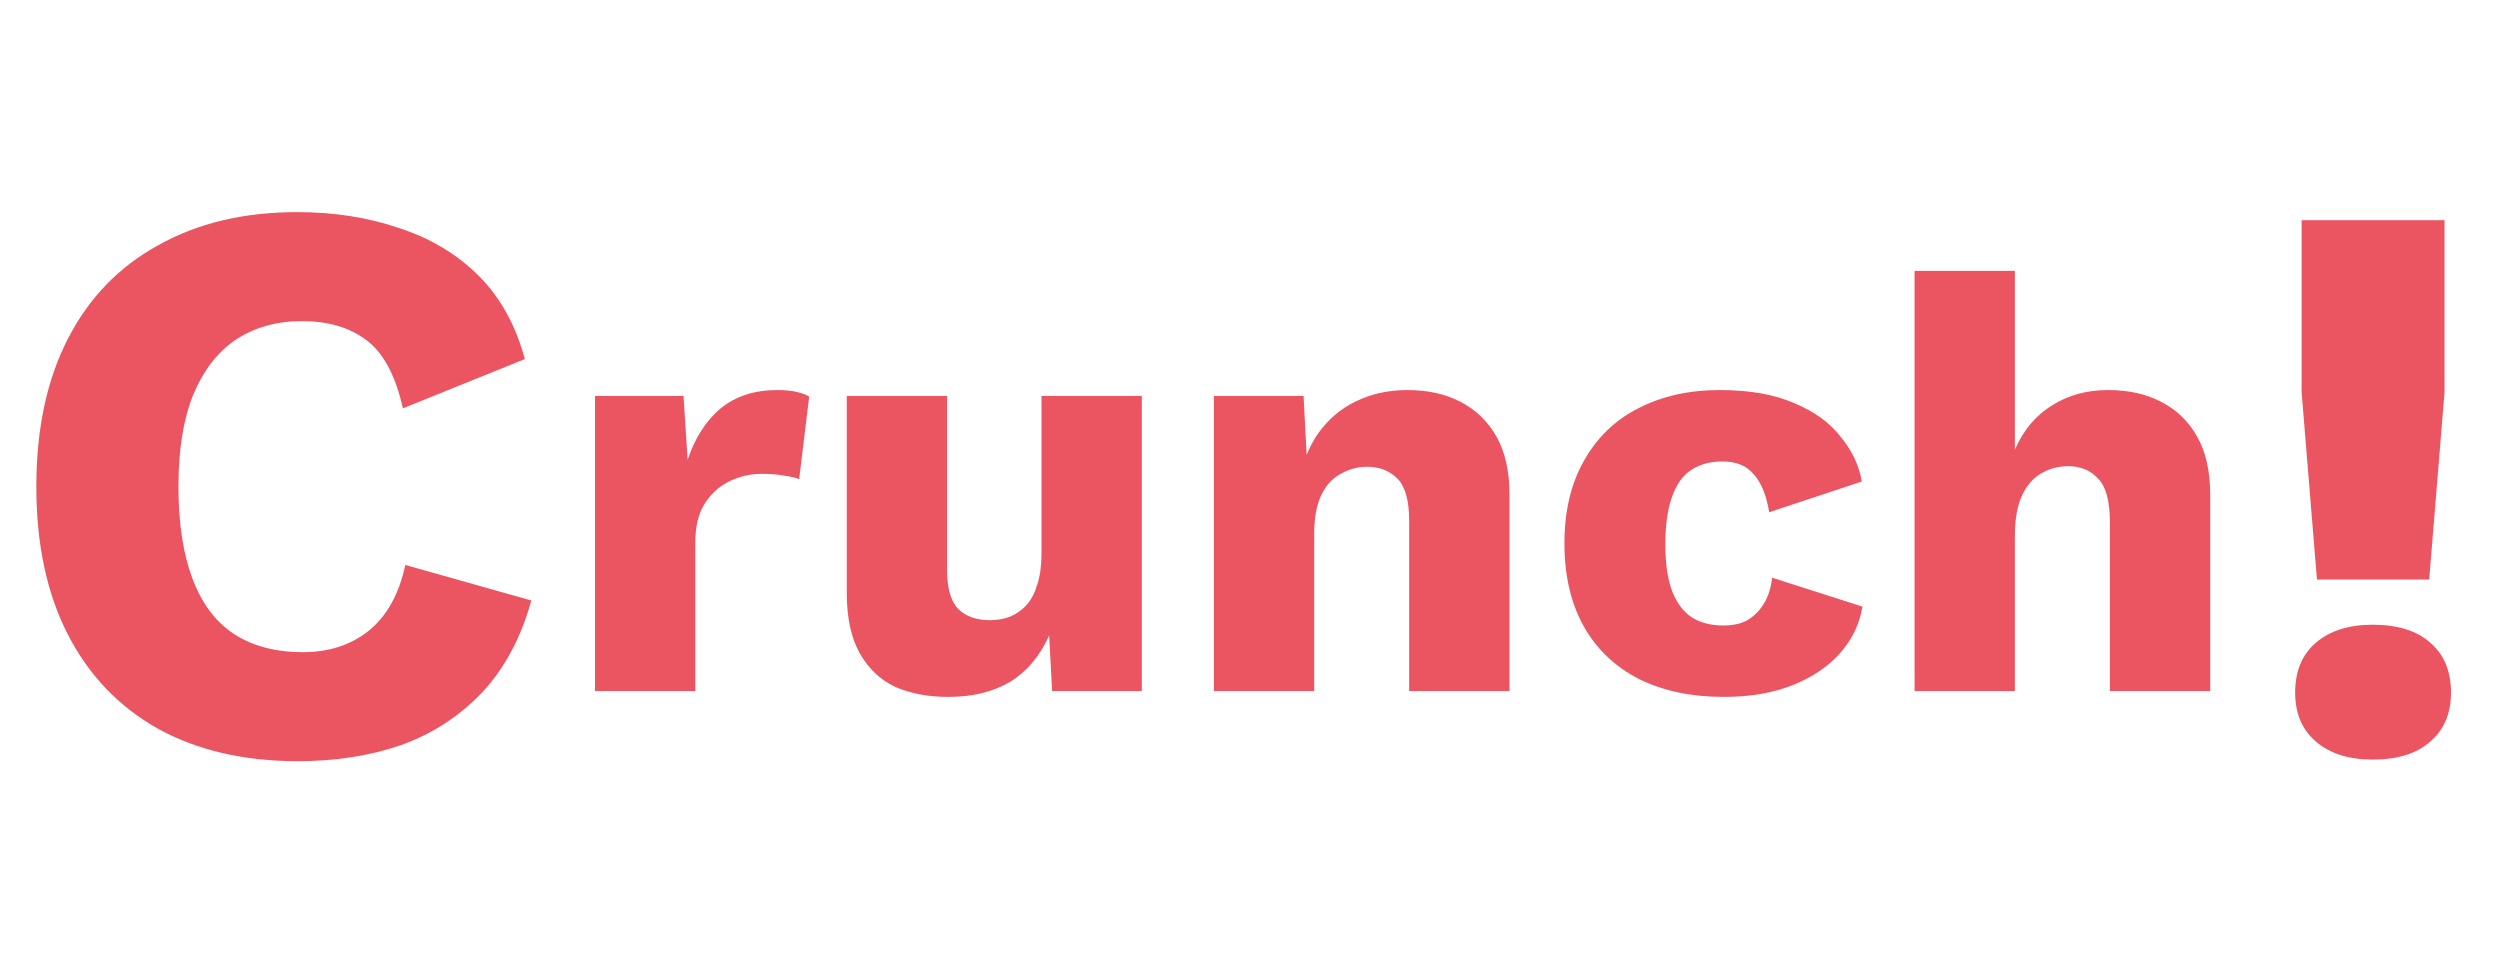
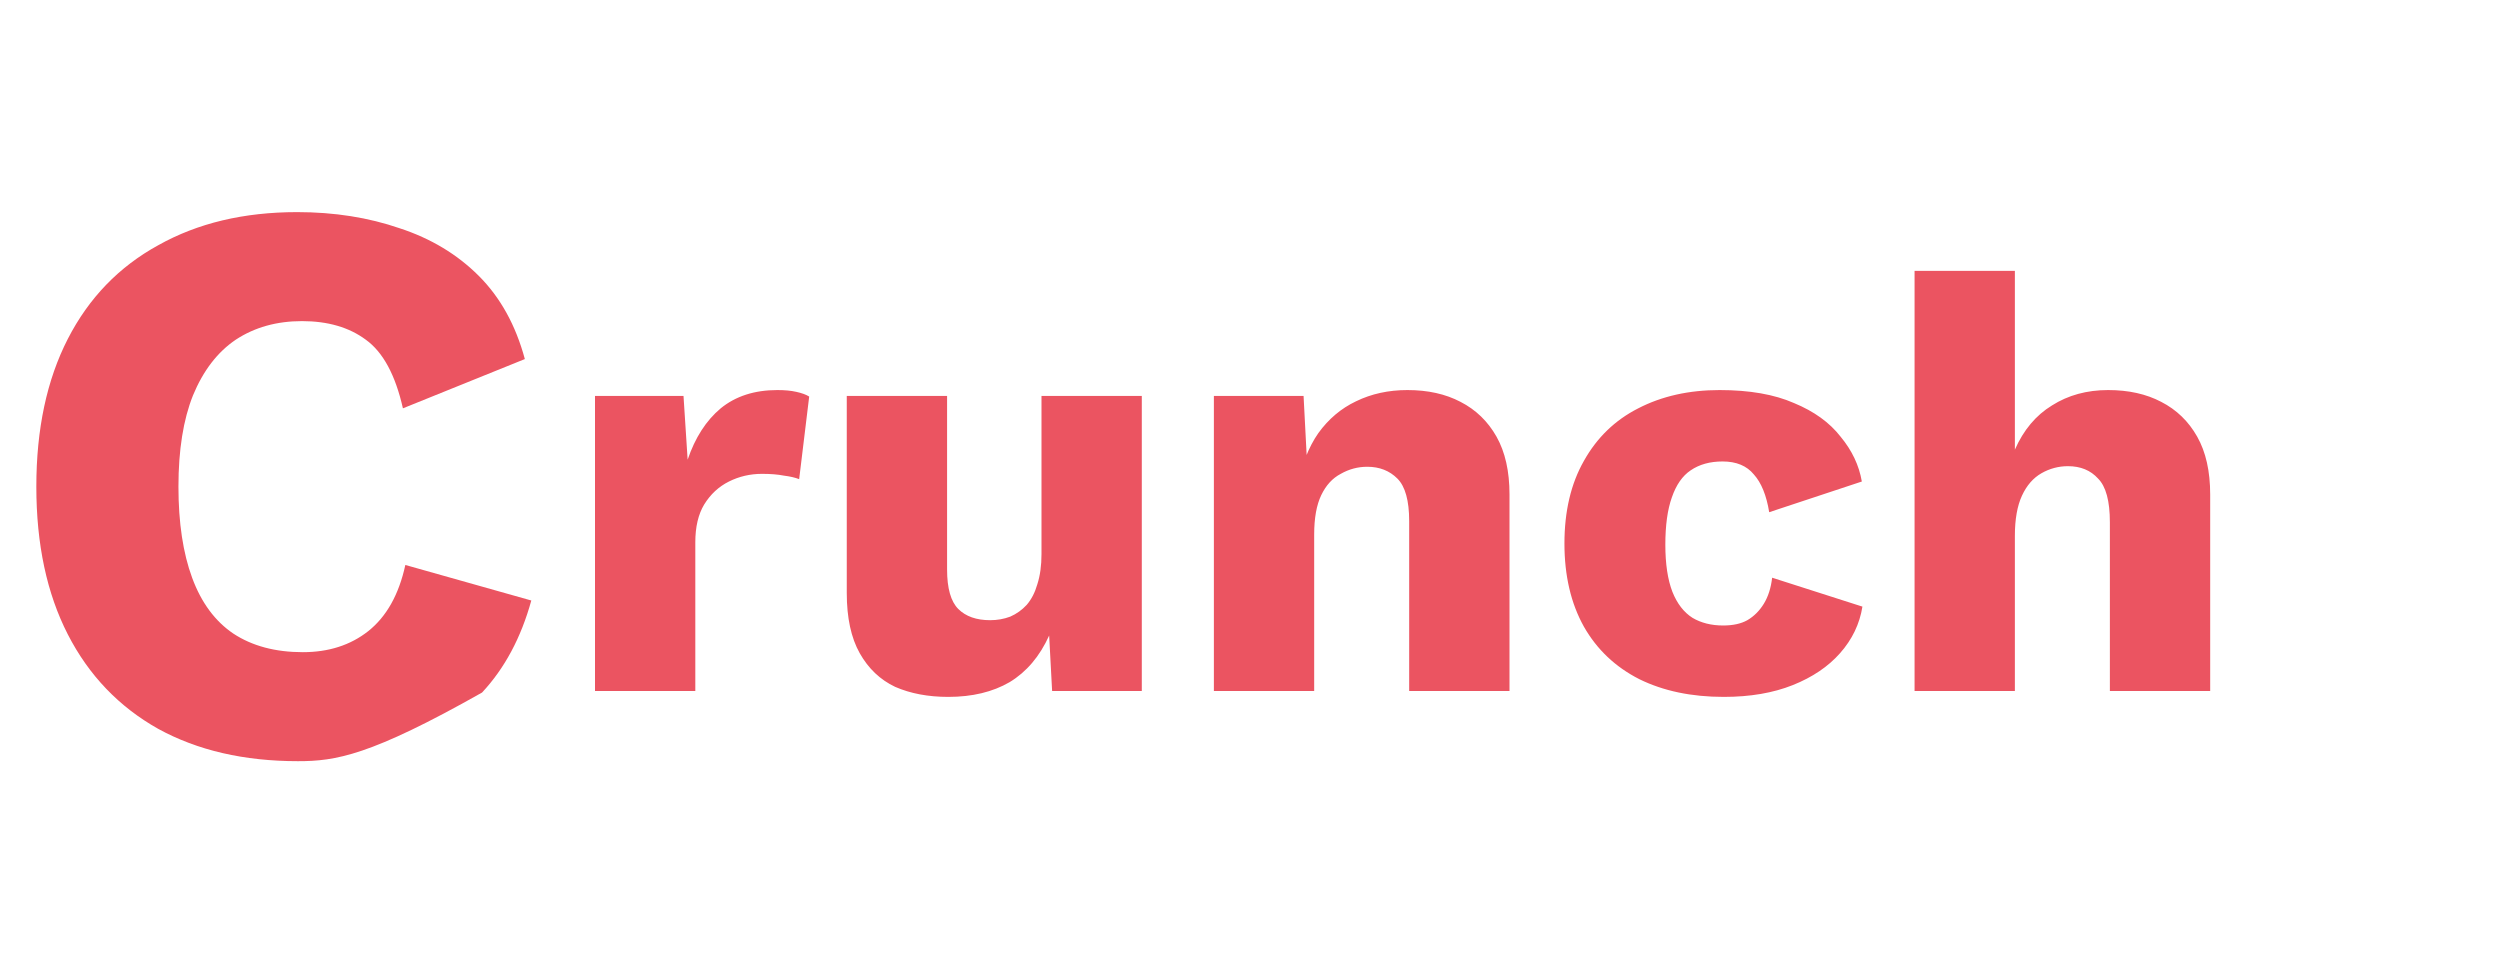
<svg xmlns="http://www.w3.org/2000/svg" width="161" height="62" viewBox="0 0 161 62" fill="none">
-   <path d="M34.216 38.672C33.557 41.064 32.5 43.04 31.044 44.6C29.588 46.125 27.855 47.252 25.844 47.98C23.833 48.673 21.615 49.02 19.188 49.02C15.721 49.02 12.723 48.327 10.192 46.94C7.661 45.519 5.72 43.491 4.368 40.856C3.016 38.221 2.34 35.049 2.34 31.34C2.34 27.631 3.016 24.459 4.368 21.824C5.72 19.189 7.661 17.179 10.192 15.792C12.723 14.371 15.704 13.66 19.136 13.66C21.528 13.66 23.729 14.007 25.74 14.7C27.751 15.359 29.449 16.381 30.836 17.768C32.223 19.155 33.211 20.94 33.8 23.124L25.948 26.296C25.463 24.147 24.665 22.673 23.556 21.876C22.481 21.079 21.112 20.68 19.448 20.68C17.819 20.68 16.397 21.079 15.184 21.876C14.005 22.673 13.087 23.869 12.428 25.464C11.804 27.024 11.492 28.983 11.492 31.34C11.492 33.663 11.787 35.621 12.376 37.216C12.965 38.811 13.849 40.007 15.028 40.804C16.241 41.601 17.732 42 19.5 42C21.164 42 22.568 41.549 23.712 40.648C24.891 39.712 25.688 38.291 26.104 36.384L34.216 38.672Z" fill="#EB5461" />
+   <path d="M34.216 38.672C33.557 41.064 32.5 43.04 31.044 44.6C23.833 48.673 21.615 49.02 19.188 49.02C15.721 49.02 12.723 48.327 10.192 46.94C7.661 45.519 5.72 43.491 4.368 40.856C3.016 38.221 2.34 35.049 2.34 31.34C2.34 27.631 3.016 24.459 4.368 21.824C5.72 19.189 7.661 17.179 10.192 15.792C12.723 14.371 15.704 13.66 19.136 13.66C21.528 13.66 23.729 14.007 25.74 14.7C27.751 15.359 29.449 16.381 30.836 17.768C32.223 19.155 33.211 20.94 33.8 23.124L25.948 26.296C25.463 24.147 24.665 22.673 23.556 21.876C22.481 21.079 21.112 20.68 19.448 20.68C17.819 20.68 16.397 21.079 15.184 21.876C14.005 22.673 13.087 23.869 12.428 25.464C11.804 27.024 11.492 28.983 11.492 31.34C11.492 33.663 11.787 35.621 12.376 37.216C12.965 38.811 13.849 40.007 15.028 40.804C16.241 41.601 17.732 42 19.5 42C21.164 42 22.568 41.549 23.712 40.648C24.891 39.712 25.688 38.291 26.104 36.384L34.216 38.672Z" fill="#EB5461" />
  <path d="M38.318 44.5V25.5H44.018L44.284 29.604C44.765 28.185 45.475 27.083 46.412 26.298C47.375 25.513 48.591 25.12 50.06 25.12C50.541 25.12 50.947 25.158 51.276 25.234C51.631 25.31 51.909 25.411 52.112 25.538L51.466 30.858C51.213 30.757 50.883 30.681 50.478 30.63C50.098 30.554 49.629 30.516 49.072 30.516C48.312 30.516 47.603 30.681 46.944 31.01C46.285 31.339 45.753 31.833 45.348 32.492C44.968 33.125 44.778 33.936 44.778 34.924V44.5H38.318ZM61.068 44.88C59.776 44.88 58.636 44.665 57.648 44.234C56.685 43.778 55.925 43.056 55.368 42.068C54.811 41.08 54.532 39.788 54.532 38.192V25.5H60.992V36.672C60.992 37.888 61.233 38.737 61.714 39.218C62.196 39.699 62.88 39.94 63.766 39.94C64.222 39.94 64.653 39.864 65.058 39.712C65.463 39.535 65.818 39.281 66.122 38.952C66.426 38.597 66.654 38.154 66.806 37.622C66.984 37.065 67.072 36.419 67.072 35.684V25.5H73.532V44.5H67.756L67.566 40.928C66.958 42.271 66.109 43.271 65.02 43.93C63.931 44.563 62.614 44.88 61.068 44.88ZM78.174 44.5V25.5H83.95L84.291 32.036L83.57 31.314C83.823 29.946 84.266 28.806 84.9 27.894C85.558 26.982 86.369 26.298 87.332 25.842C88.32 25.361 89.421 25.12 90.638 25.12C91.955 25.12 93.095 25.373 94.058 25.88C95.046 26.387 95.818 27.134 96.376 28.122C96.933 29.11 97.212 30.351 97.212 31.846V44.5H90.751V33.556C90.751 32.239 90.498 31.327 89.992 30.82C89.485 30.313 88.839 30.06 88.053 30.06C87.445 30.06 86.876 30.212 86.344 30.516C85.811 30.795 85.394 31.251 85.09 31.884C84.785 32.517 84.633 33.366 84.633 34.43V44.5H78.174ZM110.744 25.12C112.669 25.12 114.265 25.399 115.532 25.956C116.824 26.488 117.825 27.21 118.534 28.122C119.269 29.009 119.725 29.971 119.902 31.01L113.936 32.986C113.759 31.897 113.429 31.086 112.948 30.554C112.492 29.997 111.821 29.718 110.934 29.718C110.123 29.718 109.439 29.908 108.882 30.288C108.35 30.643 107.945 31.225 107.666 32.036C107.387 32.821 107.248 33.835 107.248 35.076C107.248 36.317 107.4 37.331 107.704 38.116C108.008 38.876 108.439 39.433 108.996 39.788C109.553 40.117 110.212 40.282 110.972 40.282C111.605 40.282 112.125 40.168 112.53 39.94C112.961 39.687 113.315 39.332 113.594 38.876C113.873 38.42 114.05 37.863 114.126 37.204L119.94 39.066C119.763 40.181 119.281 41.181 118.496 42.068C117.736 42.929 116.723 43.613 115.456 44.12C114.189 44.627 112.707 44.88 111.01 44.88C108.933 44.88 107.121 44.5 105.576 43.74C104.031 42.955 102.84 41.827 102.004 40.358C101.168 38.863 100.75 37.077 100.75 35C100.75 32.923 101.168 31.149 102.004 29.68C102.84 28.185 104.005 27.058 105.5 26.298C107.02 25.513 108.768 25.12 110.744 25.12ZM123.298 44.5V17.444H129.758V28.958C130.316 27.691 131.114 26.741 132.152 26.108C133.191 25.449 134.394 25.12 135.762 25.12C137.08 25.12 138.22 25.373 139.182 25.88C140.17 26.387 140.943 27.134 141.5 28.122C142.058 29.11 142.336 30.351 142.336 31.846V44.5H135.876V33.632C135.876 32.264 135.623 31.327 135.116 30.82C134.635 30.288 133.989 30.022 133.178 30.022C132.57 30.022 132 30.174 131.468 30.478C130.936 30.782 130.518 31.263 130.214 31.922C129.91 32.581 129.758 33.442 129.758 34.506V44.5H123.298Z" fill="#EB5461" />
-   <path d="M157.428 14.18V25.256L156.44 37.32H149.212L148.224 25.256V14.18H157.428ZM152.8 40.232C154.395 40.232 155.625 40.613 156.492 41.376C157.393 42.139 157.844 43.213 157.844 44.6C157.844 45.952 157.393 47.009 156.492 47.772C155.625 48.535 154.395 48.916 152.8 48.916C151.275 48.916 150.061 48.535 149.16 47.772C148.259 47.009 147.808 45.952 147.808 44.6C147.808 43.213 148.259 42.139 149.16 41.376C150.061 40.613 151.275 40.232 152.8 40.232Z" fill="#EB5461" />
</svg>